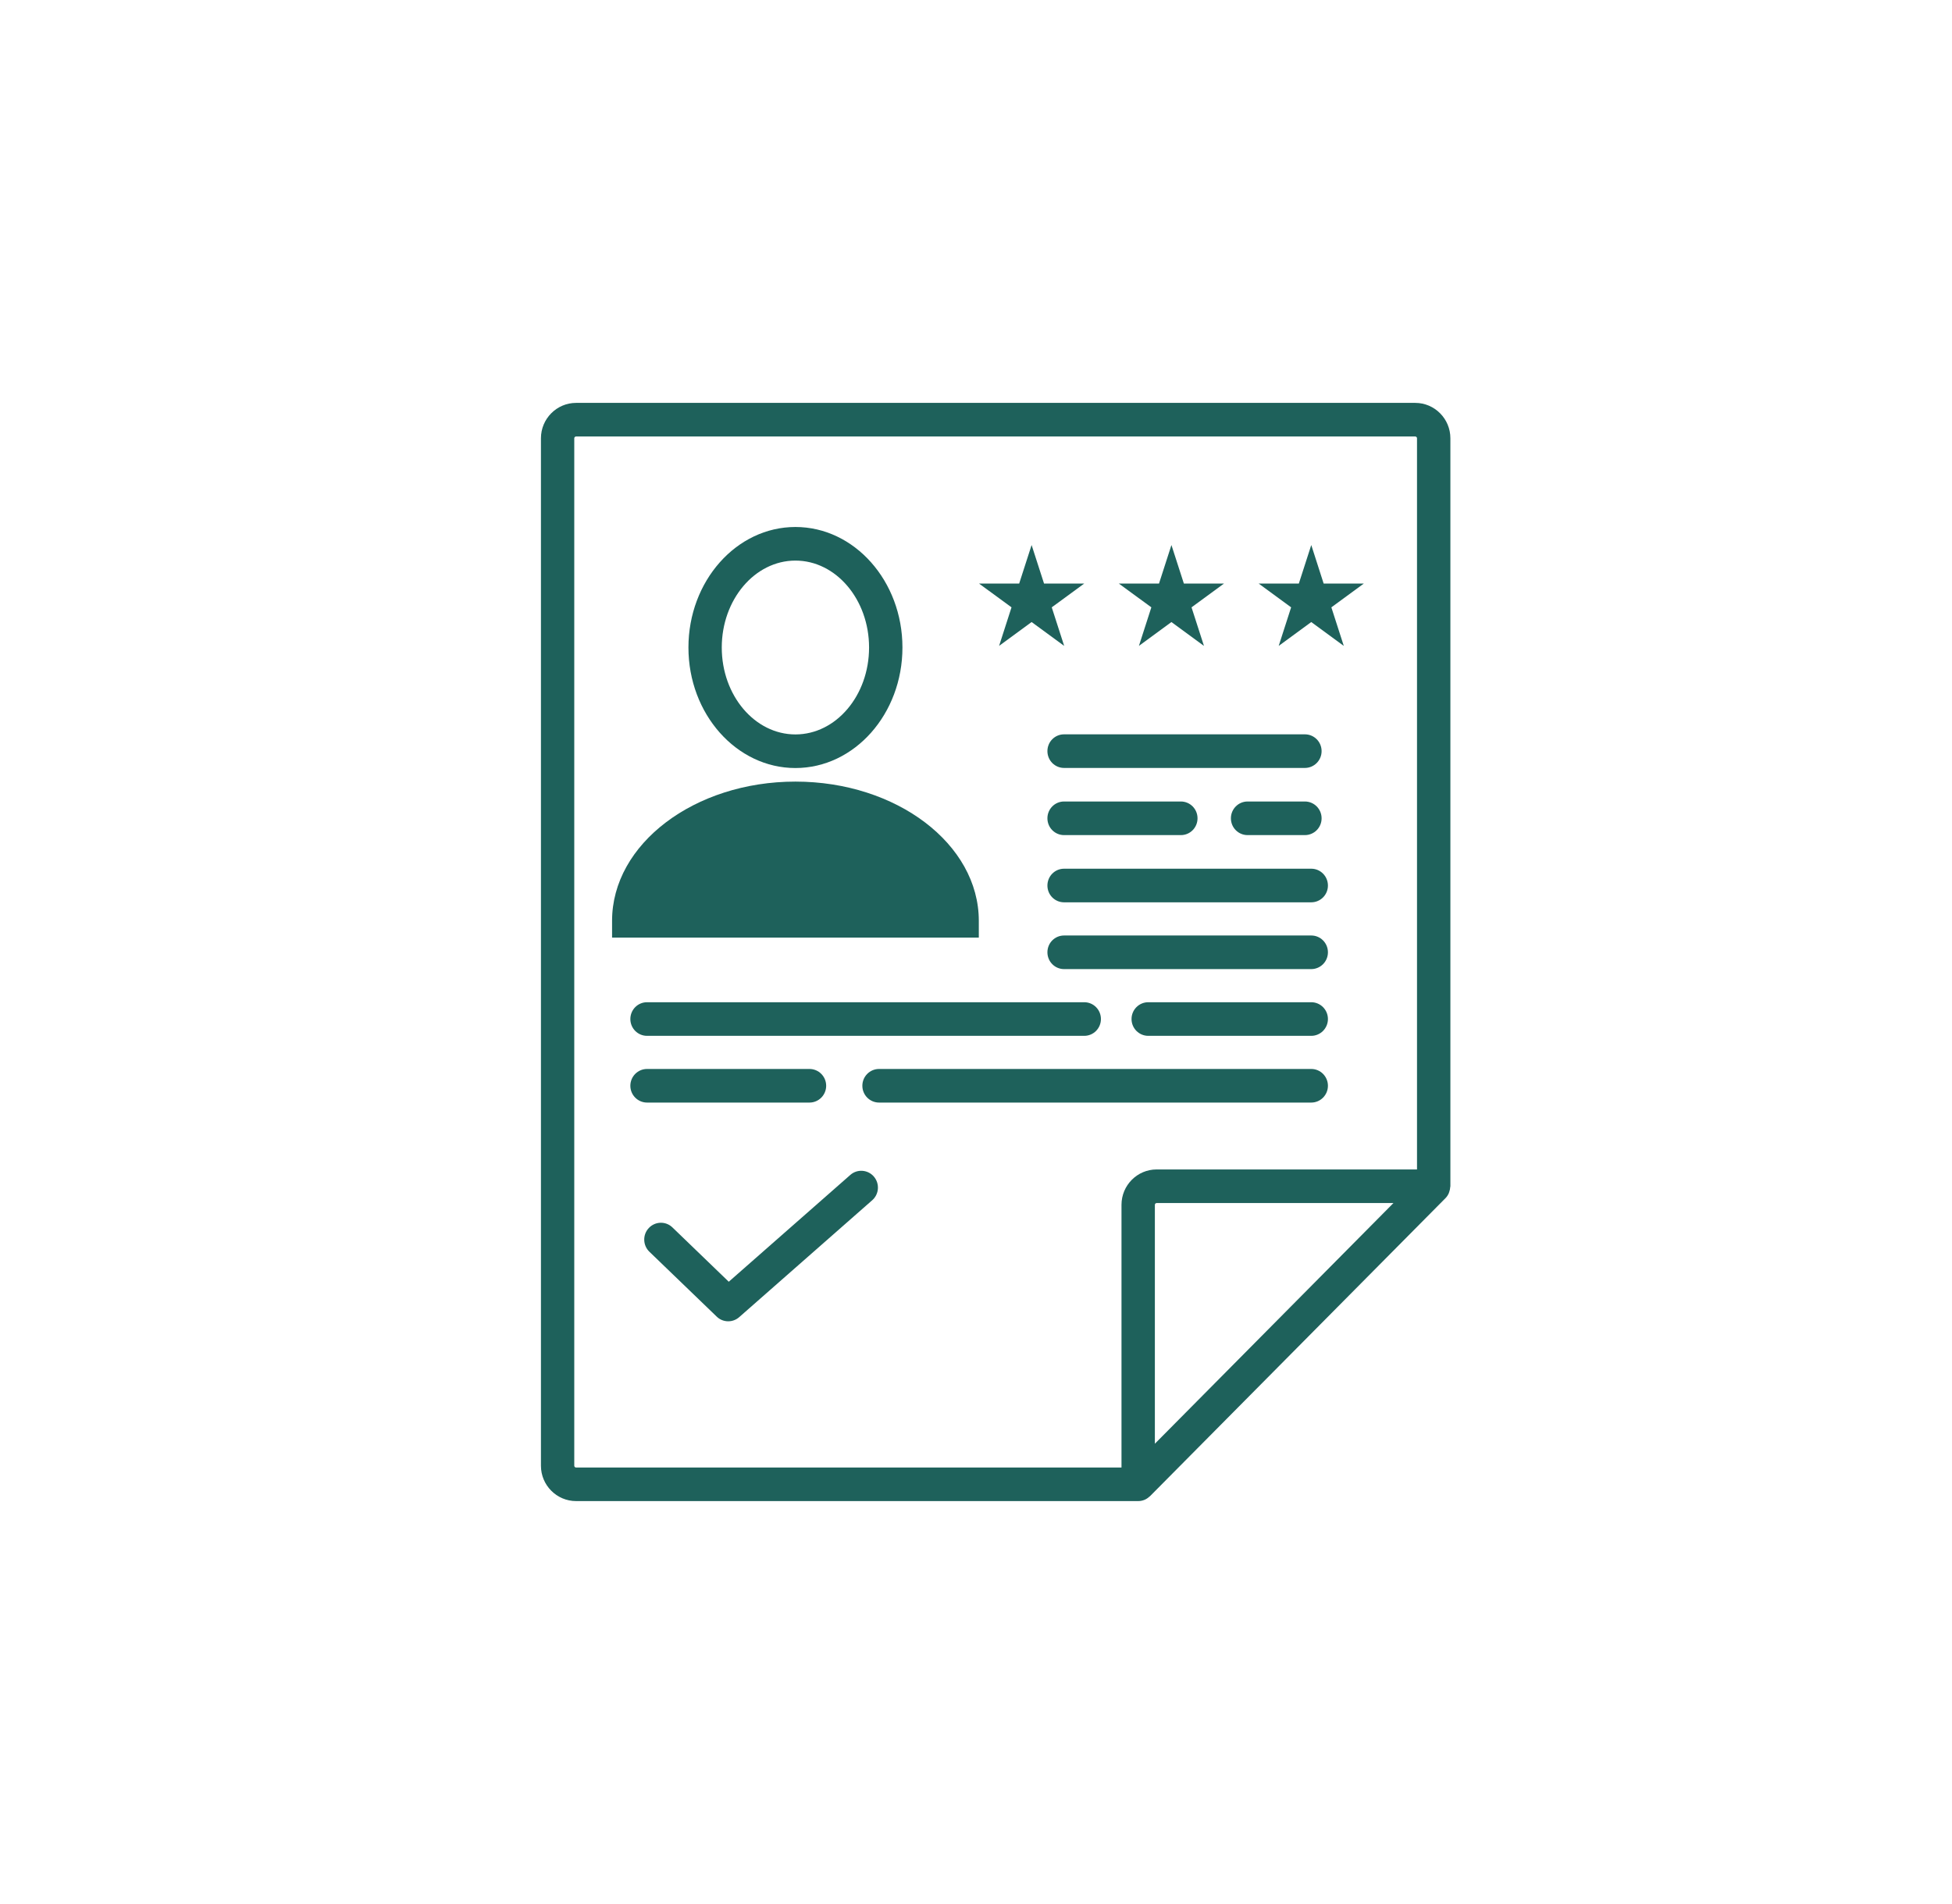
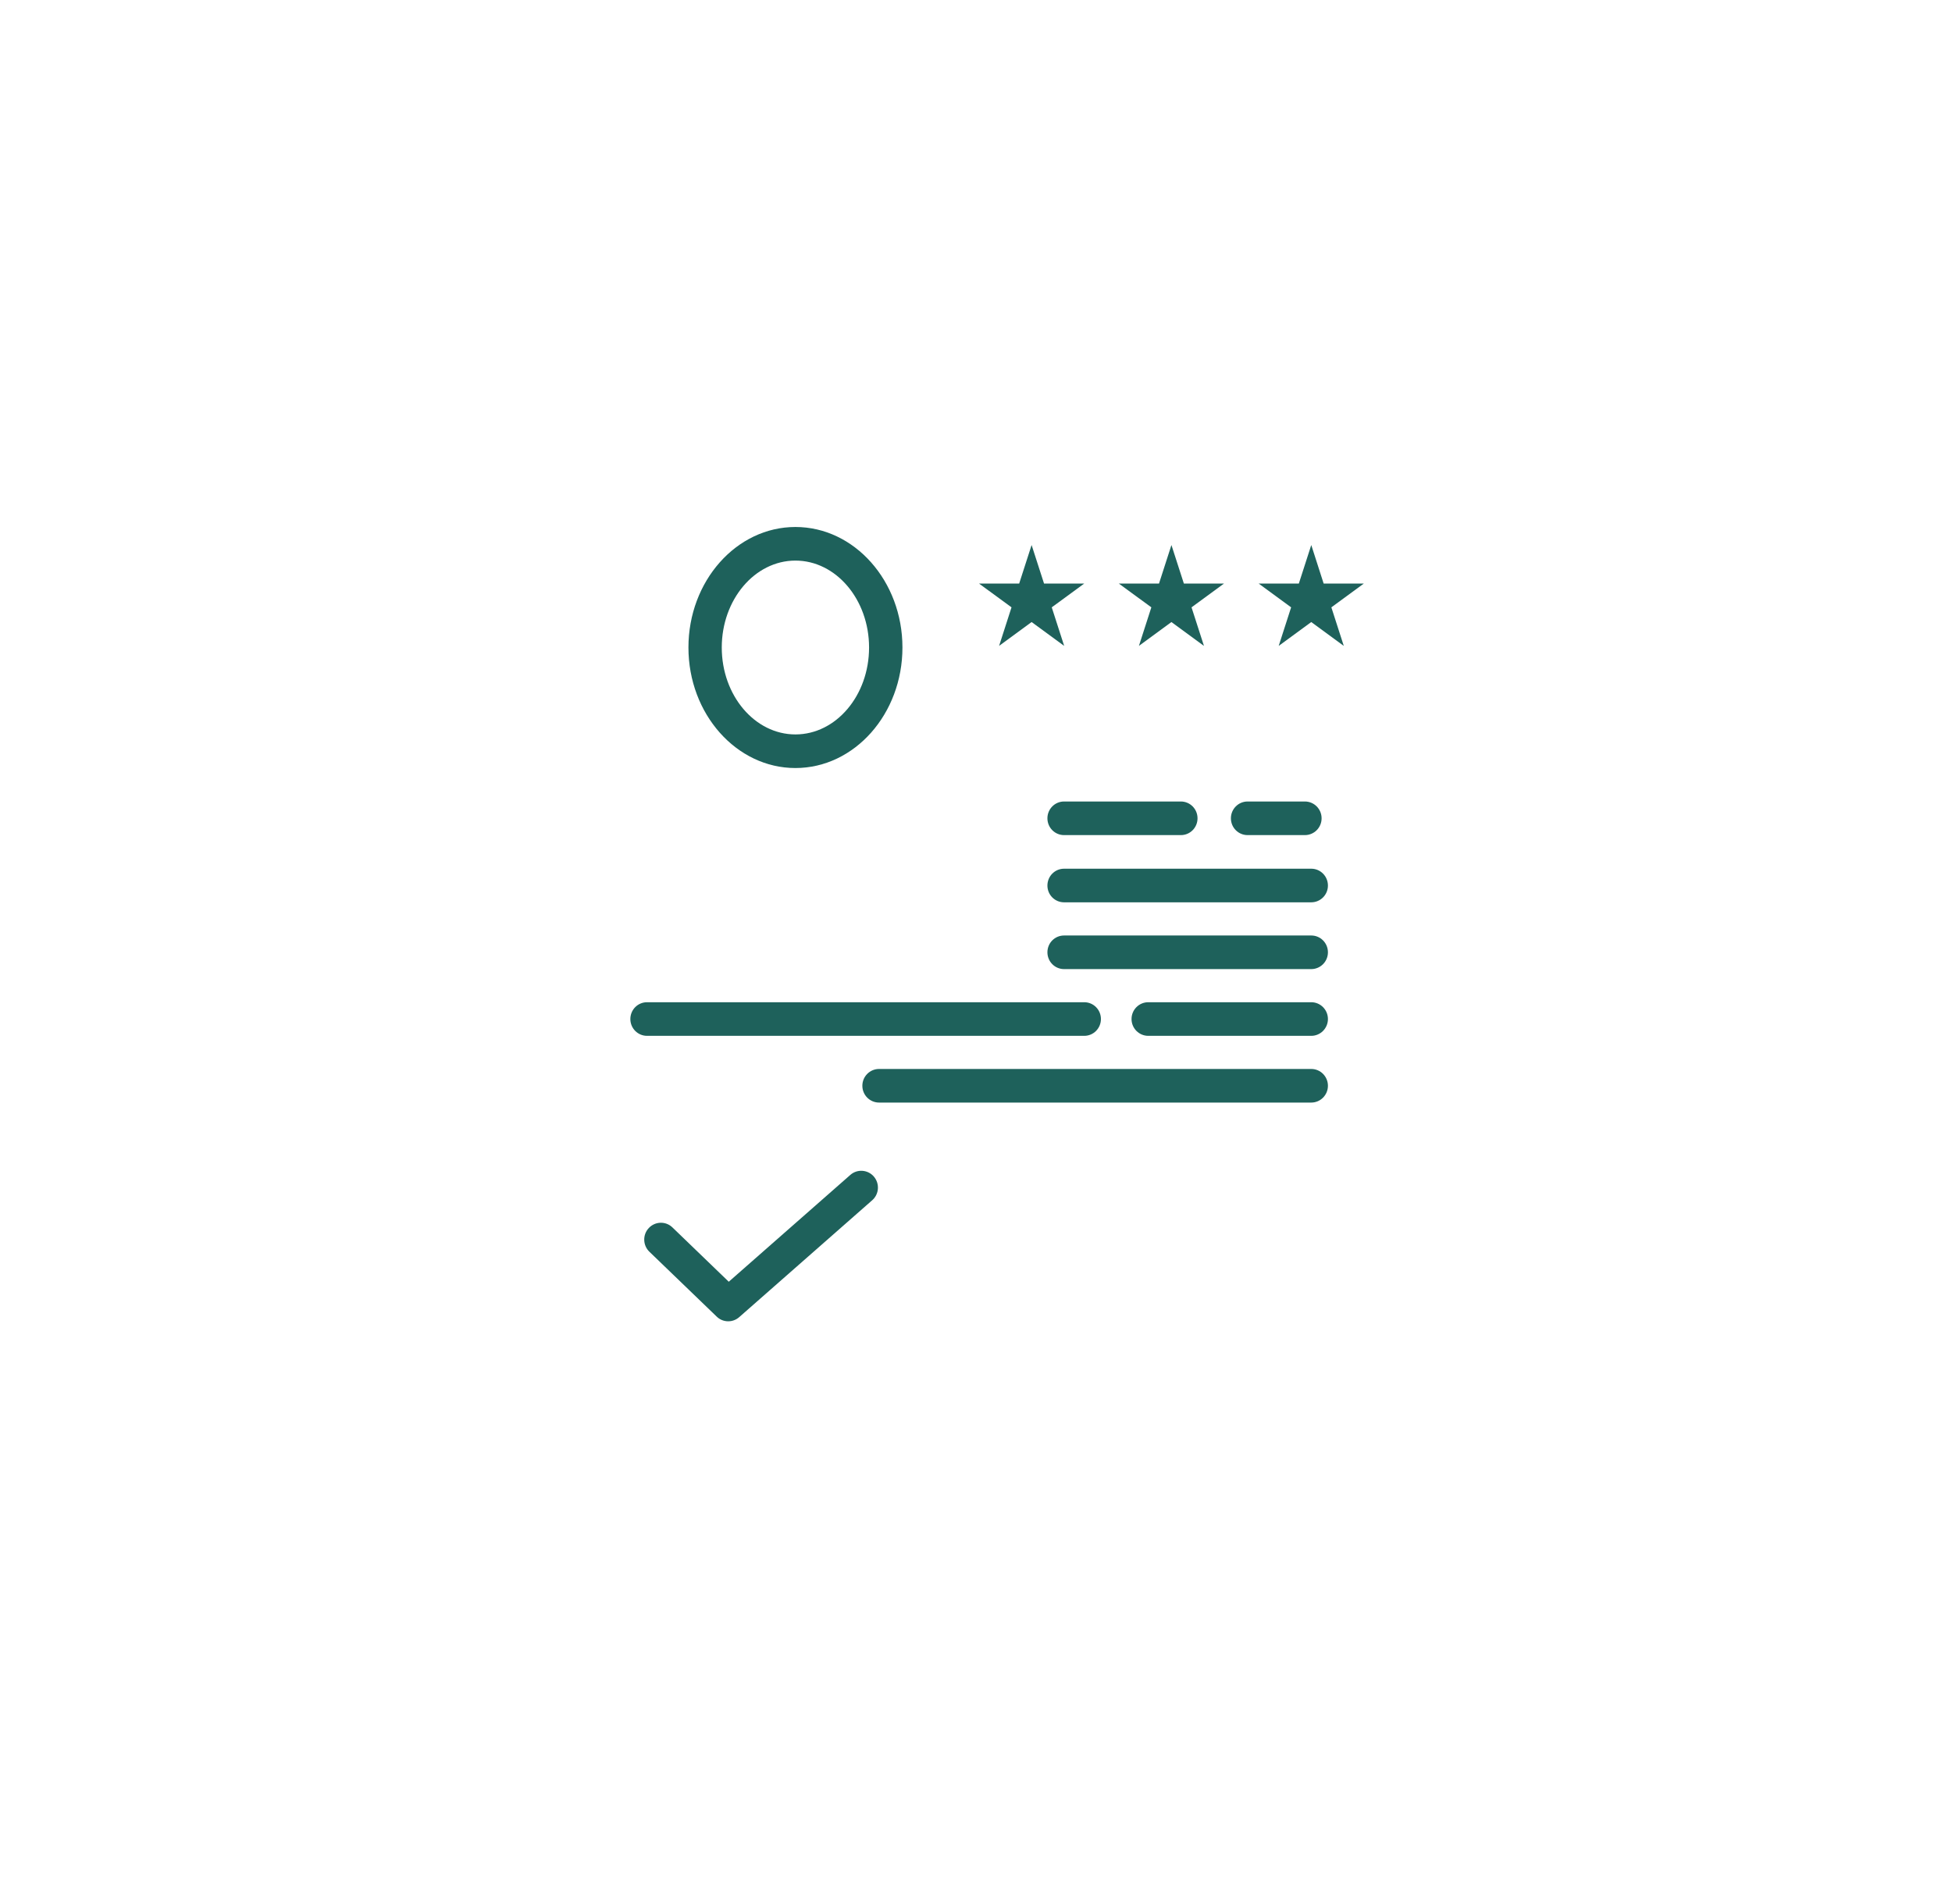
<svg xmlns="http://www.w3.org/2000/svg" width="41" height="40" viewBox="0 0 41 40" fill="none">
-   <path d="M29.726 8.464H12.1C11.693 8.464 11.362 8.798 11.362 9.207V30.793C11.362 31.202 11.693 31.535 12.1 31.535H23.907C23.953 31.535 23.998 31.526 24.041 31.508C24.08 31.492 24.115 31.467 24.145 31.439C24.148 31.436 24.152 31.435 24.155 31.432L30.362 25.17C30.391 25.141 30.413 25.106 30.43 25.069C30.434 25.058 30.437 25.047 30.441 25.036C30.452 25.006 30.458 24.975 30.46 24.943C30.46 24.935 30.464 24.929 30.464 24.921V9.207C30.464 8.798 30.133 8.464 29.726 8.464ZM12.062 30.793V9.207C12.062 9.187 12.079 9.17 12.099 9.17H29.726C29.747 9.17 29.763 9.187 29.763 9.207V24.568H24.294C23.887 24.568 23.556 24.901 23.556 25.311V30.83H12.1C12.079 30.83 12.062 30.813 12.062 30.793ZM24.257 30.33V25.312C24.257 25.291 24.273 25.274 24.294 25.274H29.268L24.257 30.33Z" fill="#1E615B" />
  <path d="M20.985 13.569L21.668 13.068L22.352 13.569L22.091 12.759L22.774 12.259H21.929L21.668 11.45L21.407 12.259H20.563L21.246 12.759L20.985 13.569Z" fill="#1E615B" />
  <path d="M23.922 13.569L24.605 13.068L25.288 13.569L25.027 12.759L25.71 12.259H24.866L24.605 11.45L24.344 12.259H23.499L24.183 12.759L23.922 13.569Z" fill="#1E615B" />
  <path d="M26.858 13.569L27.542 13.068L28.225 13.569L27.964 12.759L28.647 12.259H27.802L27.542 11.45L27.281 12.259H26.436L27.119 12.759L26.858 13.569Z" fill="#1E615B" />
-   <path d="M27.408 15.427H22.35C22.156 15.427 22 15.584 22 15.78C22 15.975 22.156 16.133 22.35 16.133H27.408C27.602 16.133 27.759 15.975 27.759 15.78C27.759 15.584 27.602 15.427 27.408 15.427Z" fill="#1E615B" />
  <path d="M22.35 17.544H24.803C24.997 17.544 25.153 17.387 25.153 17.191C25.153 16.996 24.997 16.838 24.803 16.838H22.35C22.156 16.838 22 16.996 22 17.191C22 17.387 22.157 17.544 22.35 17.544Z" fill="#1E615B" />
  <path d="M27.542 18.25H22.35C22.156 18.25 22 18.408 22 18.604C22 18.799 22.156 18.956 22.35 18.956H27.541C27.735 18.956 27.892 18.799 27.892 18.604C27.892 18.408 27.735 18.25 27.542 18.25Z" fill="#1E615B" />
  <path d="M27.542 19.653H22.35C22.156 19.653 22 19.81 22 20.006C22 20.201 22.156 20.359 22.35 20.359H27.541C27.735 20.359 27.892 20.201 27.892 20.006C27.892 19.81 27.735 19.653 27.542 19.653Z" fill="#1E615B" />
  <path d="M23.124 21.408C23.124 21.213 22.968 21.055 22.774 21.055H13.59C13.396 21.055 13.24 21.213 13.24 21.408C13.24 21.603 13.396 21.761 13.59 21.761H22.774C22.968 21.761 23.124 21.603 23.124 21.408Z" fill="#1E615B" />
  <path d="M27.542 21.055H24.118C23.924 21.055 23.767 21.213 23.767 21.408C23.767 21.603 23.924 21.761 24.118 21.761H27.542C27.735 21.761 27.892 21.603 27.892 21.408C27.892 21.213 27.735 21.055 27.542 21.055Z" fill="#1E615B" />
  <path d="M27.542 22.457H18.464C18.27 22.457 18.113 22.615 18.113 22.81C18.113 23.005 18.27 23.163 18.464 23.163H27.542C27.735 23.163 27.892 23.005 27.892 22.81C27.892 22.615 27.735 22.457 27.542 22.457Z" fill="#1E615B" />
-   <path d="M17.002 23.163C17.196 23.163 17.353 23.005 17.353 22.81C17.353 22.615 17.196 22.457 17.002 22.457H13.591C13.397 22.457 13.24 22.615 13.24 22.81C13.24 23.005 13.397 23.163 13.591 23.163H17.002Z" fill="#1E615B" />
  <path d="M27.408 16.838H26.204C26.011 16.838 25.854 16.996 25.854 17.191C25.854 17.387 26.011 17.544 26.204 17.544H27.408C27.602 17.544 27.759 17.387 27.759 17.191C27.759 16.996 27.602 16.838 27.408 16.838Z" fill="#1E615B" />
  <path d="M16.707 16.135C17.947 16.135 18.955 14.999 18.955 13.603C18.955 12.207 17.947 11.071 16.707 11.071C15.468 11.071 14.46 12.207 14.46 13.603C14.46 14.999 15.468 16.135 16.707 16.135ZM16.707 11.777C17.561 11.777 18.254 12.596 18.254 13.603C18.254 14.611 17.561 15.429 16.707 15.429C15.854 15.429 15.16 14.611 15.16 13.603C15.16 12.596 15.854 11.777 16.707 11.777Z" fill="#1E615B" />
-   <path d="M20.559 19.344C20.559 17.732 18.831 16.42 16.707 16.42C14.584 16.42 12.856 17.732 12.856 19.344V19.697H20.559V19.344Z" fill="#1E615B" />
  <path d="M17.86 24.683L15.307 26.927L14.124 25.786C13.985 25.651 13.763 25.656 13.629 25.797C13.495 25.937 13.5 26.161 13.639 26.296L15.054 27.66C15.121 27.726 15.209 27.758 15.296 27.758C15.378 27.758 15.46 27.729 15.526 27.671L18.32 25.215C18.466 25.087 18.481 24.864 18.354 24.717C18.227 24.57 18.005 24.555 17.86 24.683Z" fill="#1E615B" />
</svg>